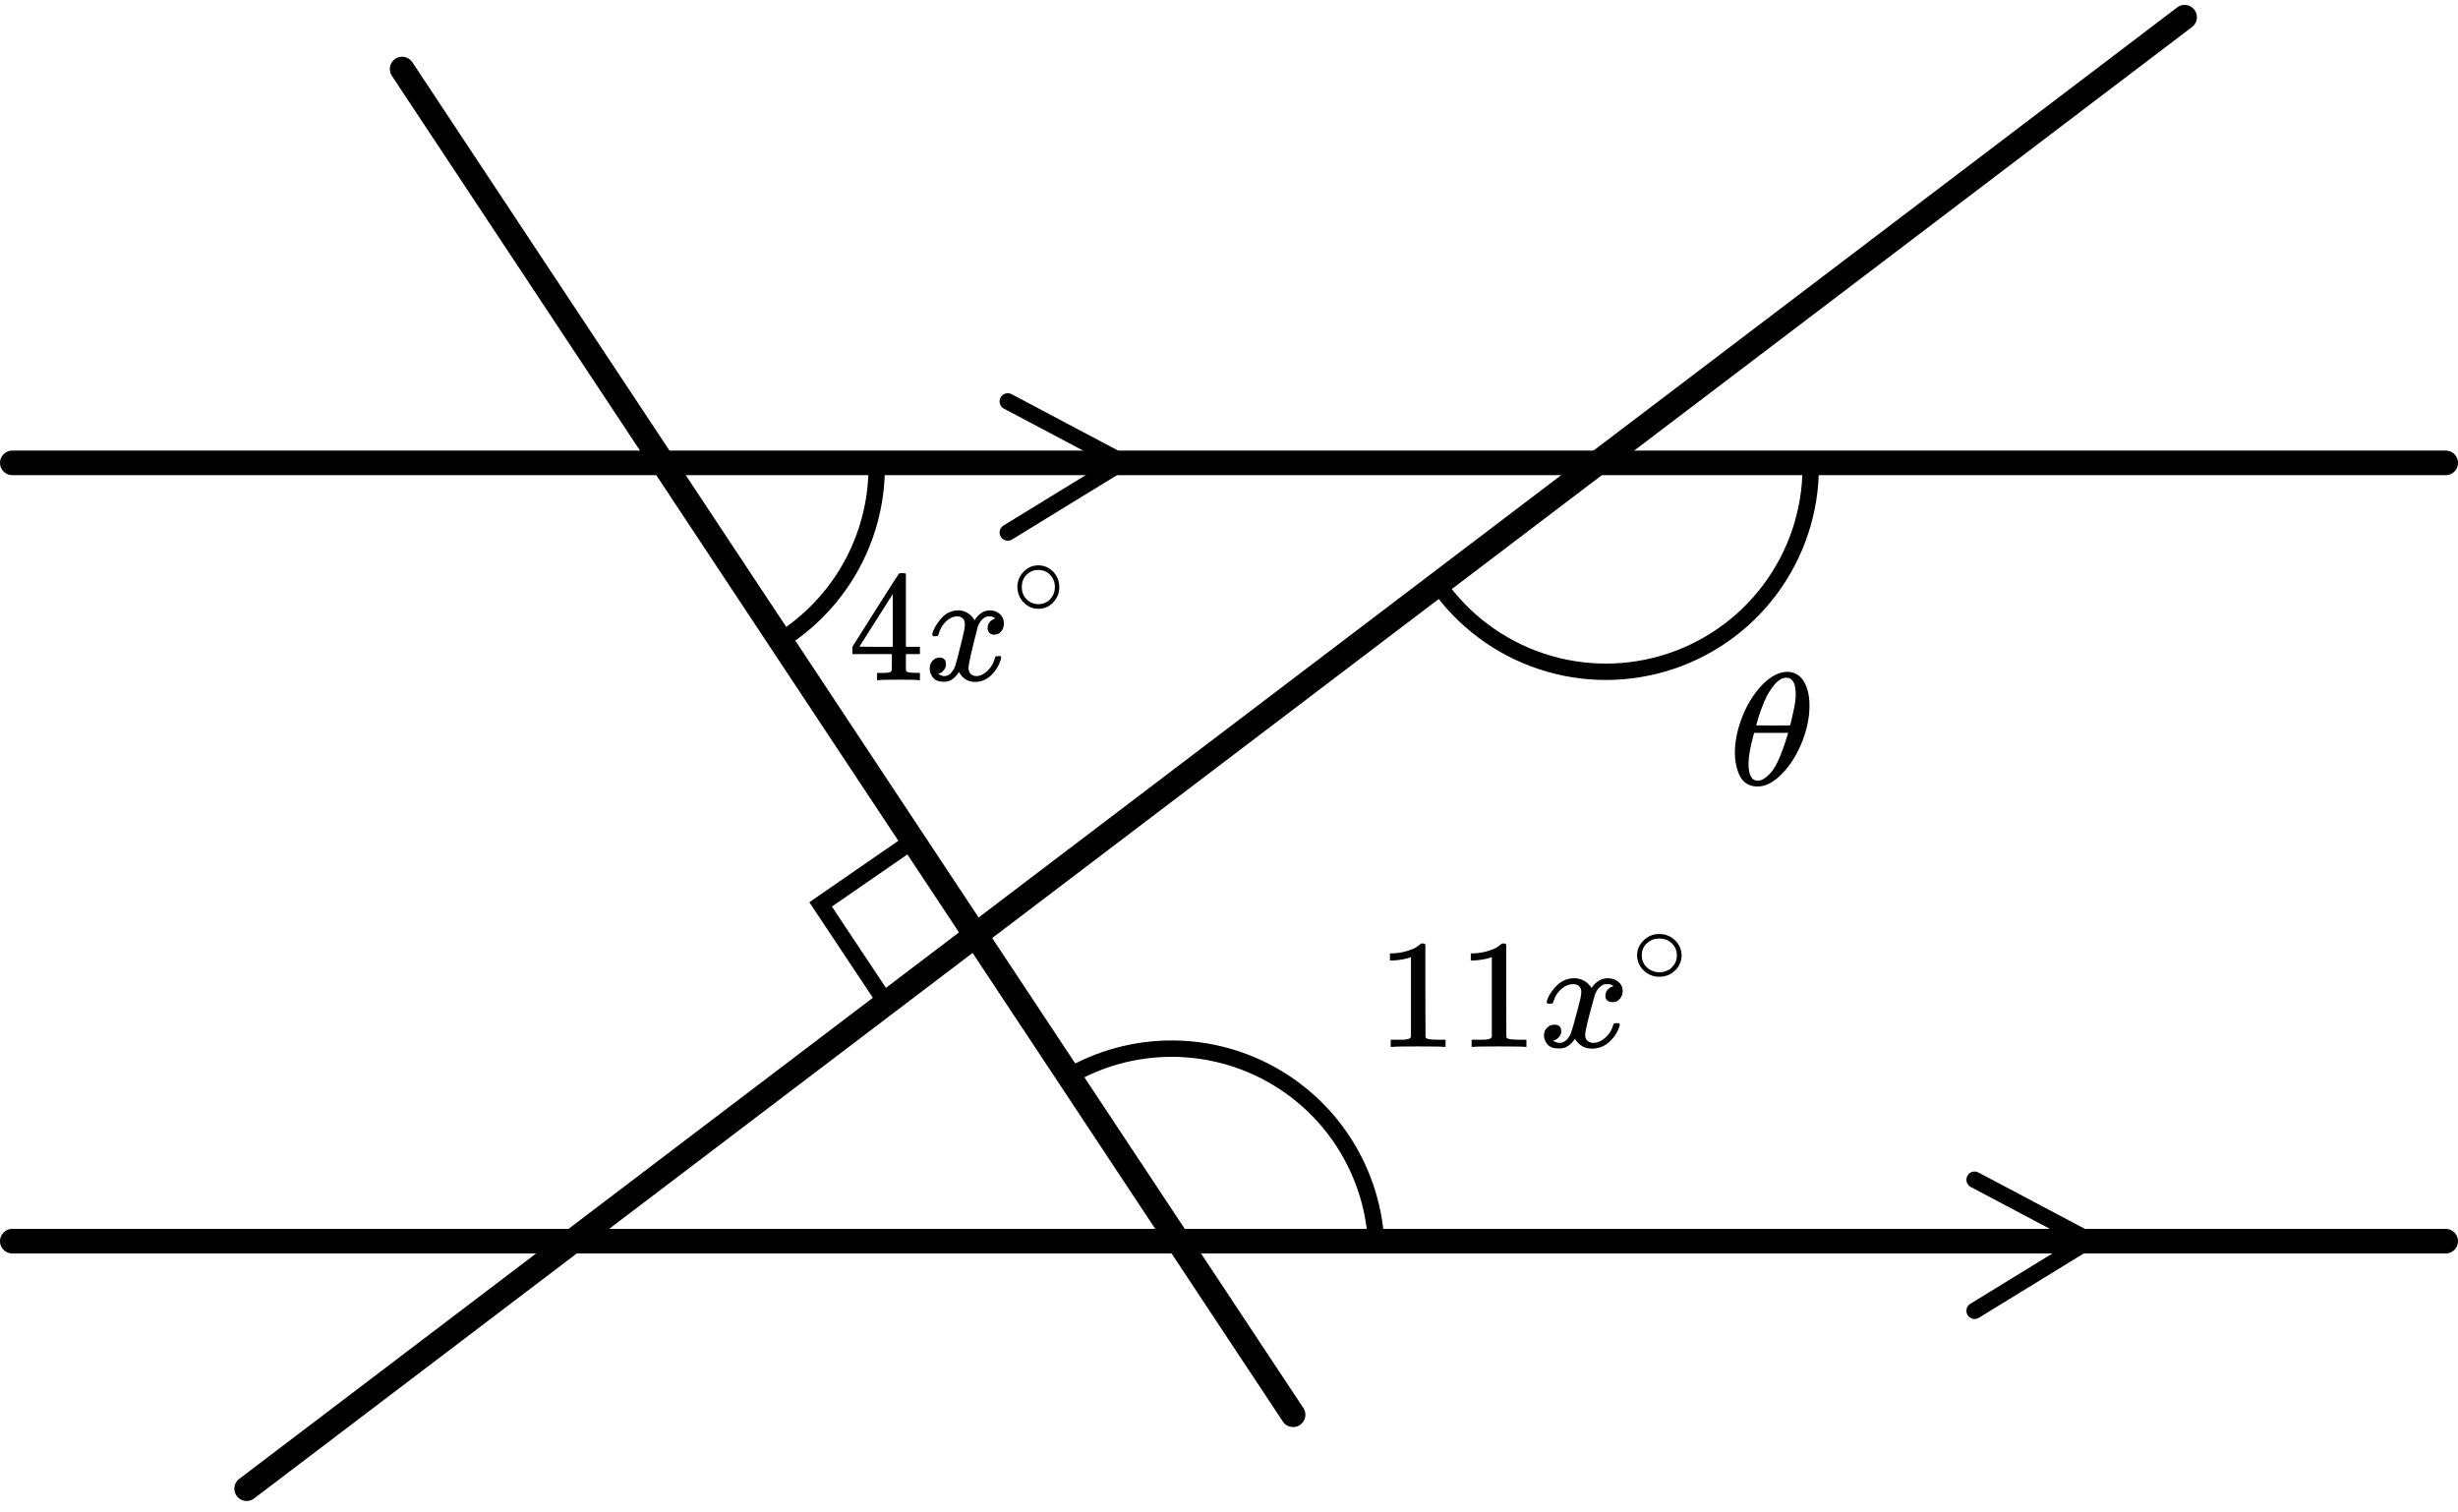
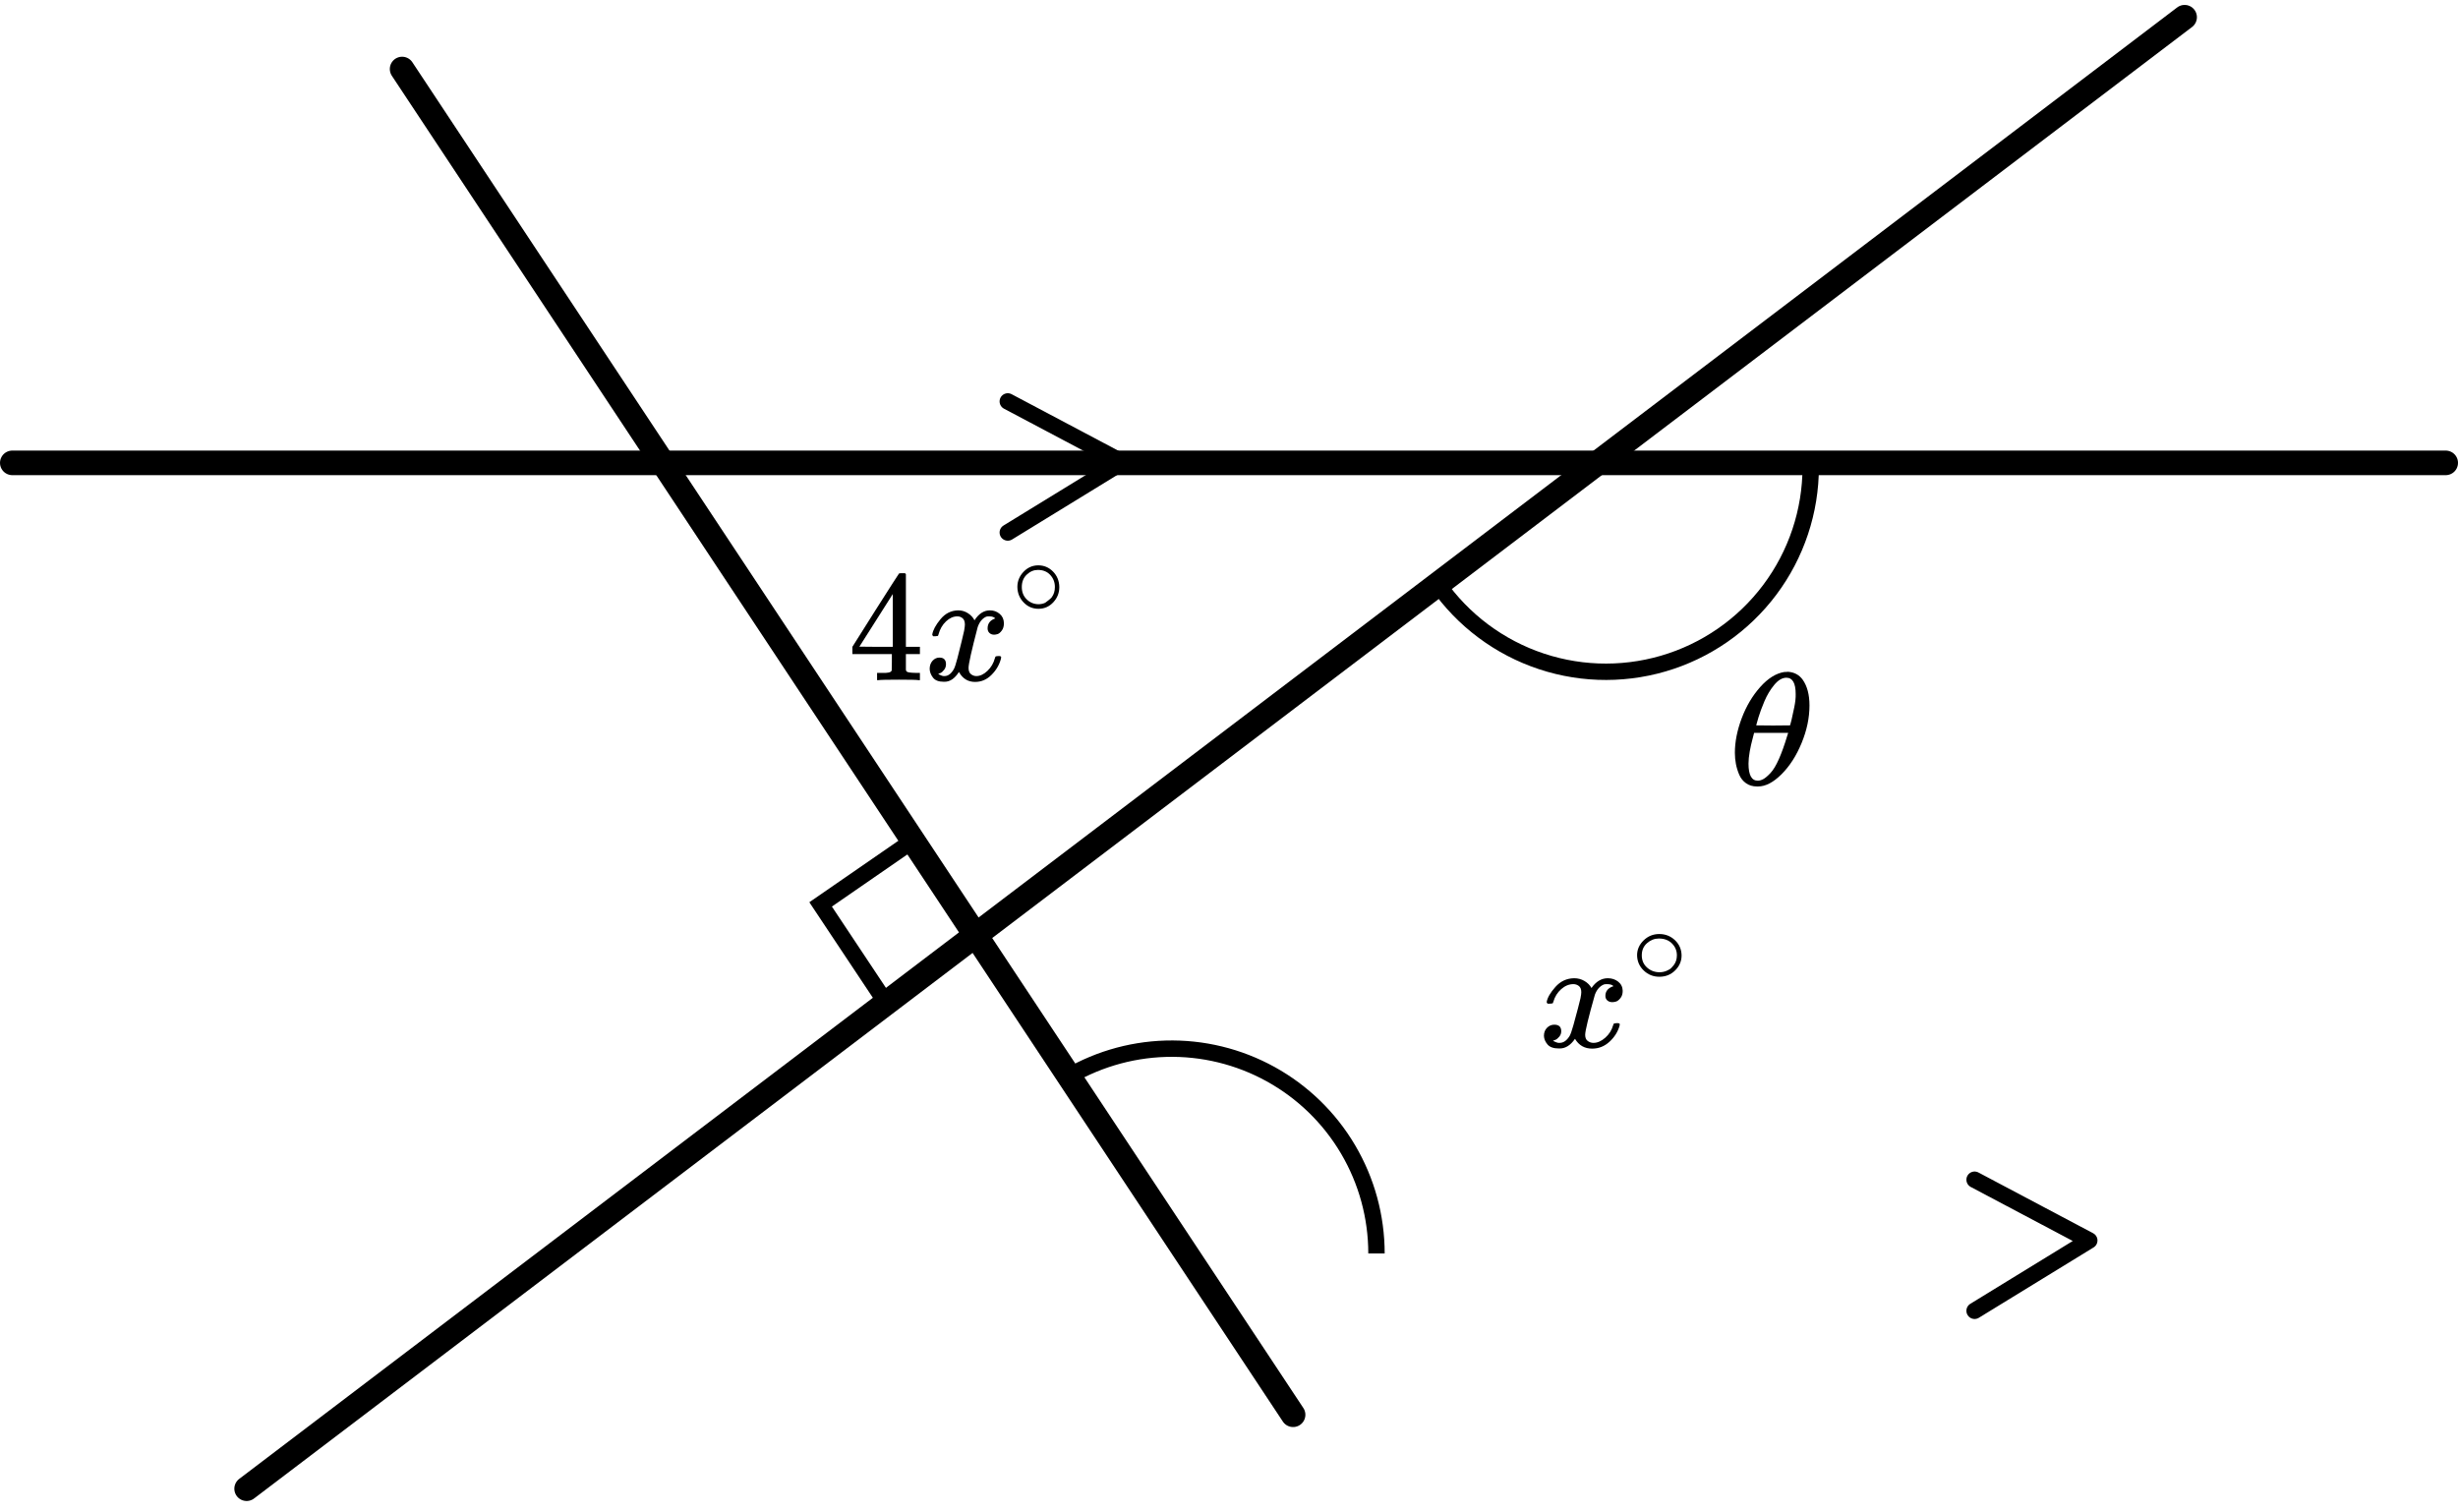
<svg xmlns="http://www.w3.org/2000/svg" width="200" height="123" viewBox="0 0 200 123" fill="none">
  <line x1="1" y1="37.666" x2="199" y2="37.666" stroke="black" stroke-width="2" stroke-linecap="round" />
-   <line x1="1" y1="101" x2="199" y2="101" stroke="black" stroke-width="2" stroke-linecap="round" />
  <line x1="32.718" y1="5.616" x2="105.215" y2="115.127" stroke="black" stroke-width="2" stroke-linecap="round" />
  <line x1="177.756" y1="1.401" x2="20.067" y2="121.144" stroke="black" stroke-width="2" stroke-linecap="round" />
  <path d="M66.771 73.596L74.337 68.371L79.436 76.178L72.163 81.706L66.771 73.596Z" stroke="black" stroke-width="1.333" />
  <path d="M82 32.666L91.333 37.609L82 43.333" stroke="black" stroke-width="1.333" stroke-linecap="round" stroke-linejoin="round" />
  <path d="M160.666 96L169.999 100.943L160.666 106.667" stroke="black" stroke-width="1.333" stroke-linecap="round" stroke-linejoin="round" />
-   <path d="M71.334 38C71.334 40.943 70.555 43.833 69.076 46.376C67.597 48.92 65.471 51.027 62.914 52.483" stroke="black" stroke-width="1.333" />
  <path d="M112 102.001C112 99.022 111.202 96.097 109.688 93.532C108.175 90.966 106.001 88.853 103.394 87.413C100.786 85.972 97.841 85.257 94.863 85.341C91.885 85.425 88.985 86.305 86.463 87.891" stroke="black" stroke-width="1.333" />
  <path d="M147.332 38C147.332 41.606 146.163 45.115 143.999 48C141.835 50.885 138.794 52.991 135.331 54C131.869 55.01 128.173 54.869 124.798 53.599C121.422 52.33 118.55 49.999 116.611 46.958" stroke="black" stroke-width="1.333" />
  <g clip-path="url(#clip0)">
    <path d="M141.162 61.258C141.162 60.37 141.347 59.435 141.716 58.452C142.086 57.469 142.588 56.621 143.223 55.907C143.858 55.194 144.517 54.785 145.199 54.681C145.209 54.681 145.246 54.681 145.313 54.681C145.379 54.681 145.436 54.676 145.483 54.667C145.995 54.702 146.393 54.916 146.677 55.307C147.047 55.829 147.232 56.529 147.232 57.408C147.232 58.408 147.019 59.426 146.592 60.462C146.166 61.497 145.621 62.345 144.957 63.006C144.294 63.667 143.659 63.998 143.053 63.998H142.953C142.612 63.998 142.318 63.911 142.072 63.737C141.825 63.563 141.641 63.333 141.517 63.045C141.394 62.758 141.304 62.467 141.247 62.171C141.191 61.875 141.162 61.571 141.162 61.258ZM146.109 56.481C146.109 55.594 145.858 55.15 145.355 55.15C145.014 55.15 144.683 55.346 144.36 55.738C144.038 56.129 143.773 56.573 143.564 57.069C143.356 57.565 143.195 57.999 143.081 58.374C142.967 58.748 142.906 58.965 142.896 59.026C143.361 59.035 143.82 59.039 144.275 59.039L145.654 59.026C145.663 59.017 145.701 58.874 145.768 58.596C145.834 58.317 145.91 57.969 145.995 57.551C146.08 57.134 146.118 56.777 146.109 56.481ZM142.271 62.145C142.271 63.067 142.522 63.528 143.024 63.528C143.166 63.528 143.318 63.485 143.479 63.398C143.64 63.311 143.834 63.145 144.062 62.902C144.289 62.658 144.517 62.28 144.744 61.767C144.972 61.253 145.199 60.618 145.427 59.861L145.498 59.639H142.726C142.726 59.666 142.683 59.831 142.598 60.135C142.513 60.44 142.437 60.779 142.37 61.153C142.304 61.527 142.271 61.858 142.271 62.145Z" fill="black" />
  </g>
  <g clip-path="url(#clip1)">
-     <path d="M114.805 77.882L114.634 77.946C114.511 77.988 114.335 78.03 114.107 78.072C113.879 78.114 113.625 78.144 113.344 78.161H113.094V77.579H113.344C113.756 77.562 114.138 77.499 114.489 77.389C114.84 77.28 115.085 77.178 115.226 77.086C115.366 76.993 115.489 76.9 115.594 76.808C115.612 76.782 115.664 76.77 115.752 76.77C115.831 76.77 115.906 76.795 115.976 76.846V80.626L115.989 84.42C116.05 84.479 116.103 84.517 116.147 84.534C116.191 84.551 116.296 84.568 116.463 84.584C116.63 84.601 116.902 84.61 117.279 84.61H117.621V85.191H117.476C117.292 85.166 116.594 85.153 115.384 85.153C114.19 85.153 113.502 85.166 113.317 85.191H113.16V84.61H113.502C113.695 84.61 113.861 84.61 114.002 84.61C114.142 84.61 114.252 84.606 114.331 84.597C114.41 84.589 114.48 84.576 114.541 84.559C114.603 84.542 114.638 84.534 114.647 84.534C114.655 84.534 114.682 84.513 114.726 84.471C114.77 84.428 114.796 84.412 114.805 84.42V77.882Z" fill="black" />
-     <path d="M121.385 77.882L121.214 77.946C121.091 77.988 120.915 78.03 120.687 78.072C120.459 78.114 120.205 78.144 119.924 78.161H119.674V77.579H119.924C120.336 77.562 120.718 77.499 121.069 77.389C121.42 77.28 121.665 77.178 121.806 77.086C121.946 76.993 122.069 76.9 122.174 76.808C122.192 76.782 122.245 76.77 122.332 76.77C122.411 76.77 122.486 76.795 122.556 76.846V80.626L122.569 84.42C122.631 84.479 122.683 84.517 122.727 84.534C122.771 84.551 122.876 84.568 123.043 84.584C123.21 84.601 123.482 84.61 123.859 84.61H124.201V85.191H124.056C123.872 85.166 123.175 85.153 121.964 85.153C120.771 85.153 120.082 85.166 119.898 85.191H119.74V84.61H120.082C120.275 84.61 120.442 84.61 120.582 84.61C120.722 84.61 120.832 84.606 120.911 84.597C120.99 84.589 121.06 84.576 121.121 84.559C121.183 84.542 121.218 84.534 121.227 84.534C121.236 84.534 121.262 84.513 121.306 84.471C121.35 84.428 121.376 84.412 121.385 84.42V77.882Z" fill="black" />
    <path d="M125.849 81.538C125.91 81.184 126.147 80.775 126.559 80.312C126.972 79.848 127.481 79.612 128.086 79.604C128.393 79.604 128.674 79.68 128.928 79.831C129.183 79.983 129.371 80.173 129.494 80.4C129.863 79.869 130.306 79.604 130.823 79.604C131.148 79.604 131.429 79.696 131.666 79.882C131.903 80.067 132.025 80.316 132.034 80.628C132.034 80.873 131.973 81.071 131.85 81.222C131.727 81.374 131.609 81.467 131.495 81.501C131.381 81.534 131.28 81.551 131.192 81.551C131.025 81.551 130.889 81.505 130.784 81.412C130.679 81.319 130.626 81.197 130.626 81.045C130.626 80.657 130.845 80.392 131.284 80.249C131.188 80.139 131.012 80.084 130.758 80.084C130.644 80.084 130.56 80.093 130.508 80.109C130.174 80.244 129.929 80.523 129.771 80.944C129.244 82.807 128.981 83.895 128.981 84.207C128.981 84.443 129.051 84.611 129.192 84.712C129.332 84.814 129.485 84.864 129.652 84.864C129.977 84.864 130.297 84.725 130.613 84.447C130.929 84.169 131.144 83.827 131.258 83.423C131.284 83.338 131.31 83.292 131.337 83.284C131.363 83.275 131.433 83.267 131.547 83.258H131.6C131.731 83.258 131.797 83.292 131.797 83.359C131.797 83.368 131.789 83.414 131.771 83.499C131.631 83.979 131.359 84.405 130.955 84.776C130.551 85.147 130.082 85.332 129.547 85.332C128.933 85.332 128.468 85.067 128.152 84.535C127.792 85.058 127.38 85.319 126.915 85.319H126.836C126.406 85.319 126.099 85.21 125.915 84.991C125.73 84.771 125.634 84.54 125.625 84.295C125.625 84.025 125.708 83.806 125.875 83.638C126.042 83.469 126.239 83.385 126.467 83.385C126.845 83.385 127.033 83.562 127.033 83.916C127.033 84.084 126.981 84.232 126.875 84.358C126.77 84.485 126.669 84.569 126.573 84.611C126.476 84.653 126.419 84.674 126.401 84.674L126.362 84.687C126.362 84.696 126.388 84.712 126.441 84.738C126.494 84.763 126.564 84.793 126.652 84.826C126.739 84.86 126.823 84.873 126.902 84.864C127.217 84.864 127.489 84.674 127.718 84.295C127.796 84.16 127.897 83.874 128.02 83.435C128.143 82.997 128.266 82.542 128.389 82.07C128.512 81.597 128.582 81.319 128.599 81.235C128.643 81.007 128.665 80.843 128.665 80.742C128.665 80.506 128.599 80.337 128.468 80.236C128.336 80.135 128.187 80.084 128.02 80.084C127.669 80.084 127.34 80.219 127.033 80.489C126.726 80.759 126.511 81.104 126.388 81.526C126.371 81.602 126.349 81.644 126.323 81.652C126.296 81.661 126.226 81.669 126.112 81.677H125.928C125.875 81.627 125.849 81.581 125.849 81.538Z" fill="black" />
    <path d="M133.205 77.732C133.205 77.273 133.382 76.871 133.735 76.525C134.089 76.18 134.514 76.007 135.01 76.007C135.506 76.007 135.931 76.174 136.285 76.507C136.638 76.841 136.818 77.255 136.825 77.75C136.825 78.215 136.651 78.62 136.303 78.966C135.956 79.311 135.528 79.484 135.019 79.484C134.523 79.484 134.098 79.314 133.745 78.975C133.391 78.635 133.211 78.221 133.205 77.732ZM134.973 76.373C134.619 76.373 134.3 76.498 134.015 76.749C133.729 76.999 133.587 77.33 133.587 77.741C133.587 78.14 133.726 78.468 134.005 78.725C134.284 78.981 134.622 79.112 135.019 79.118C135.23 79.118 135.426 79.079 135.606 79.002C135.786 78.924 135.913 78.847 135.987 78.769C136.062 78.692 136.127 78.617 136.183 78.546C136.356 78.325 136.443 78.057 136.443 77.741C136.443 77.365 136.31 77.044 136.043 76.775C135.776 76.507 135.42 76.373 134.973 76.373Z" fill="black" />
  </g>
  <g clip-path="url(#clip2)">
    <path d="M74.739 55.348C74.59 55.322 74.057 55.309 73.139 55.309C72.18 55.309 71.626 55.322 71.477 55.348H71.365V54.756H71.75C71.915 54.756 72.027 54.756 72.085 54.756C72.142 54.756 72.213 54.748 72.295 54.73C72.378 54.713 72.436 54.692 72.469 54.666C72.502 54.641 72.531 54.606 72.556 54.563C72.564 54.546 72.568 54.315 72.568 53.869V53.226H69.356V52.635L71.229 49.665C72.494 47.676 73.135 46.678 73.151 46.669C73.168 46.652 73.255 46.644 73.412 46.644H73.635L73.71 46.721V52.635H74.851V53.226H73.71V53.882C73.71 54.233 73.71 54.439 73.71 54.499C73.71 54.559 73.734 54.611 73.784 54.653C73.85 54.713 74.086 54.748 74.491 54.756H74.851V55.348H74.739ZM72.643 52.635V48.341L69.926 52.622L71.278 52.635H72.643Z" fill="black" />
    <path d="M75.855 51.635C75.913 51.275 76.137 50.859 76.525 50.388C76.914 49.917 77.394 49.677 77.964 49.668C78.254 49.668 78.518 49.745 78.758 49.9C78.998 50.054 79.176 50.247 79.292 50.478C79.639 49.938 80.057 49.668 80.544 49.668C80.85 49.668 81.115 49.762 81.338 49.951C81.562 50.139 81.677 50.392 81.686 50.709C81.686 50.958 81.628 51.16 81.512 51.314C81.396 51.468 81.285 51.562 81.177 51.597C81.07 51.631 80.975 51.648 80.892 51.648C80.735 51.648 80.606 51.601 80.507 51.507C80.408 51.412 80.358 51.288 80.358 51.134C80.358 50.739 80.565 50.469 80.979 50.324C80.888 50.212 80.722 50.157 80.483 50.157C80.375 50.157 80.296 50.165 80.247 50.182C79.933 50.319 79.701 50.602 79.552 51.031C79.056 52.925 78.808 54.031 78.808 54.348C78.808 54.588 78.874 54.759 79.006 54.862C79.139 54.965 79.283 55.017 79.44 55.017C79.746 55.017 80.048 54.875 80.346 54.592C80.644 54.309 80.846 53.962 80.954 53.551C80.979 53.465 81.004 53.418 81.028 53.409C81.053 53.401 81.119 53.392 81.227 53.384H81.276C81.4 53.384 81.462 53.418 81.462 53.486C81.462 53.495 81.454 53.542 81.438 53.628C81.305 54.117 81.049 54.549 80.668 54.926C80.288 55.304 79.846 55.492 79.341 55.492C78.762 55.492 78.324 55.222 78.026 54.682C77.687 55.214 77.299 55.479 76.86 55.479H76.786C76.381 55.479 76.091 55.368 75.917 55.145C75.744 54.922 75.653 54.687 75.644 54.438C75.644 54.164 75.723 53.941 75.88 53.769C76.037 53.598 76.223 53.512 76.438 53.512C76.794 53.512 76.972 53.692 76.972 54.052C76.972 54.224 76.922 54.374 76.823 54.502C76.724 54.631 76.629 54.717 76.538 54.759C76.447 54.802 76.393 54.824 76.376 54.824L76.339 54.837C76.339 54.845 76.364 54.862 76.414 54.888C76.463 54.914 76.529 54.944 76.612 54.978C76.695 55.012 76.773 55.025 76.848 55.017C77.145 55.017 77.402 54.824 77.617 54.438C77.691 54.301 77.786 54.009 77.902 53.564C78.018 53.118 78.134 52.655 78.25 52.175C78.365 51.695 78.431 51.412 78.448 51.327C78.489 51.095 78.51 50.928 78.51 50.825C78.51 50.585 78.448 50.414 78.324 50.311C78.2 50.208 78.059 50.157 77.902 50.157C77.571 50.157 77.261 50.294 76.972 50.568C76.682 50.842 76.48 51.194 76.364 51.622C76.347 51.7 76.327 51.742 76.302 51.751C76.277 51.76 76.211 51.768 76.103 51.777H75.93C75.88 51.725 75.855 51.678 75.855 51.635Z" fill="black" />
-     <path d="M82.781 47.759C82.781 47.293 82.948 46.884 83.281 46.532C83.614 46.181 84.015 46.005 84.483 46.005C84.95 46.005 85.351 46.175 85.684 46.514C86.017 46.853 86.187 47.275 86.193 47.778C86.193 48.25 86.029 48.662 85.702 49.014C85.374 49.365 84.971 49.541 84.492 49.541C84.024 49.541 83.623 49.368 83.29 49.023C82.957 48.678 82.787 48.256 82.781 47.759ZM84.448 46.378C84.114 46.378 83.813 46.505 83.544 46.76C83.275 47.014 83.141 47.35 83.141 47.769C83.141 48.175 83.272 48.508 83.535 48.768C83.799 49.029 84.117 49.162 84.492 49.168C84.69 49.168 84.874 49.129 85.044 49.05C85.213 48.971 85.333 48.893 85.404 48.814C85.474 48.735 85.535 48.659 85.588 48.587C85.751 48.362 85.833 48.09 85.833 47.769C85.833 47.387 85.708 47.059 85.456 46.787C85.205 46.514 84.869 46.378 84.448 46.378Z" fill="black" />
+     <path d="M82.781 47.759C82.781 47.293 82.948 46.884 83.281 46.532C83.614 46.181 84.015 46.005 84.483 46.005C84.95 46.005 85.351 46.175 85.684 46.514C86.017 46.853 86.187 47.275 86.193 47.778C86.193 48.25 86.029 48.662 85.702 49.014C85.374 49.365 84.971 49.541 84.492 49.541C84.024 49.541 83.623 49.368 83.29 49.023C82.957 48.678 82.787 48.256 82.781 47.759ZM84.448 46.378C84.114 46.378 83.813 46.505 83.544 46.76C83.275 47.014 83.141 47.35 83.141 47.769C83.141 48.175 83.272 48.508 83.535 48.768C83.799 49.029 84.117 49.162 84.492 49.168C84.69 49.168 84.874 49.129 85.044 49.05C85.474 48.735 85.535 48.659 85.588 48.587C85.751 48.362 85.833 48.09 85.833 47.769C85.833 47.387 85.708 47.059 85.456 46.787C85.205 46.514 84.869 46.378 84.448 46.378Z" fill="black" />
  </g>
  <defs>
    <clipPath id="clip0">
      <rect width="6.667" height="9.333" fill="white" transform="translate(140.666 54.666)" />
    </clipPath>
    <clipPath id="clip1">
      <rect width="26" height="9.333" fill="white" transform="translate(112 76)" />
    </clipPath>
    <clipPath id="clip2">
      <rect width="18.305" height="9.491" fill="white" transform="translate(69 46)" />
    </clipPath>
  </defs>
</svg>